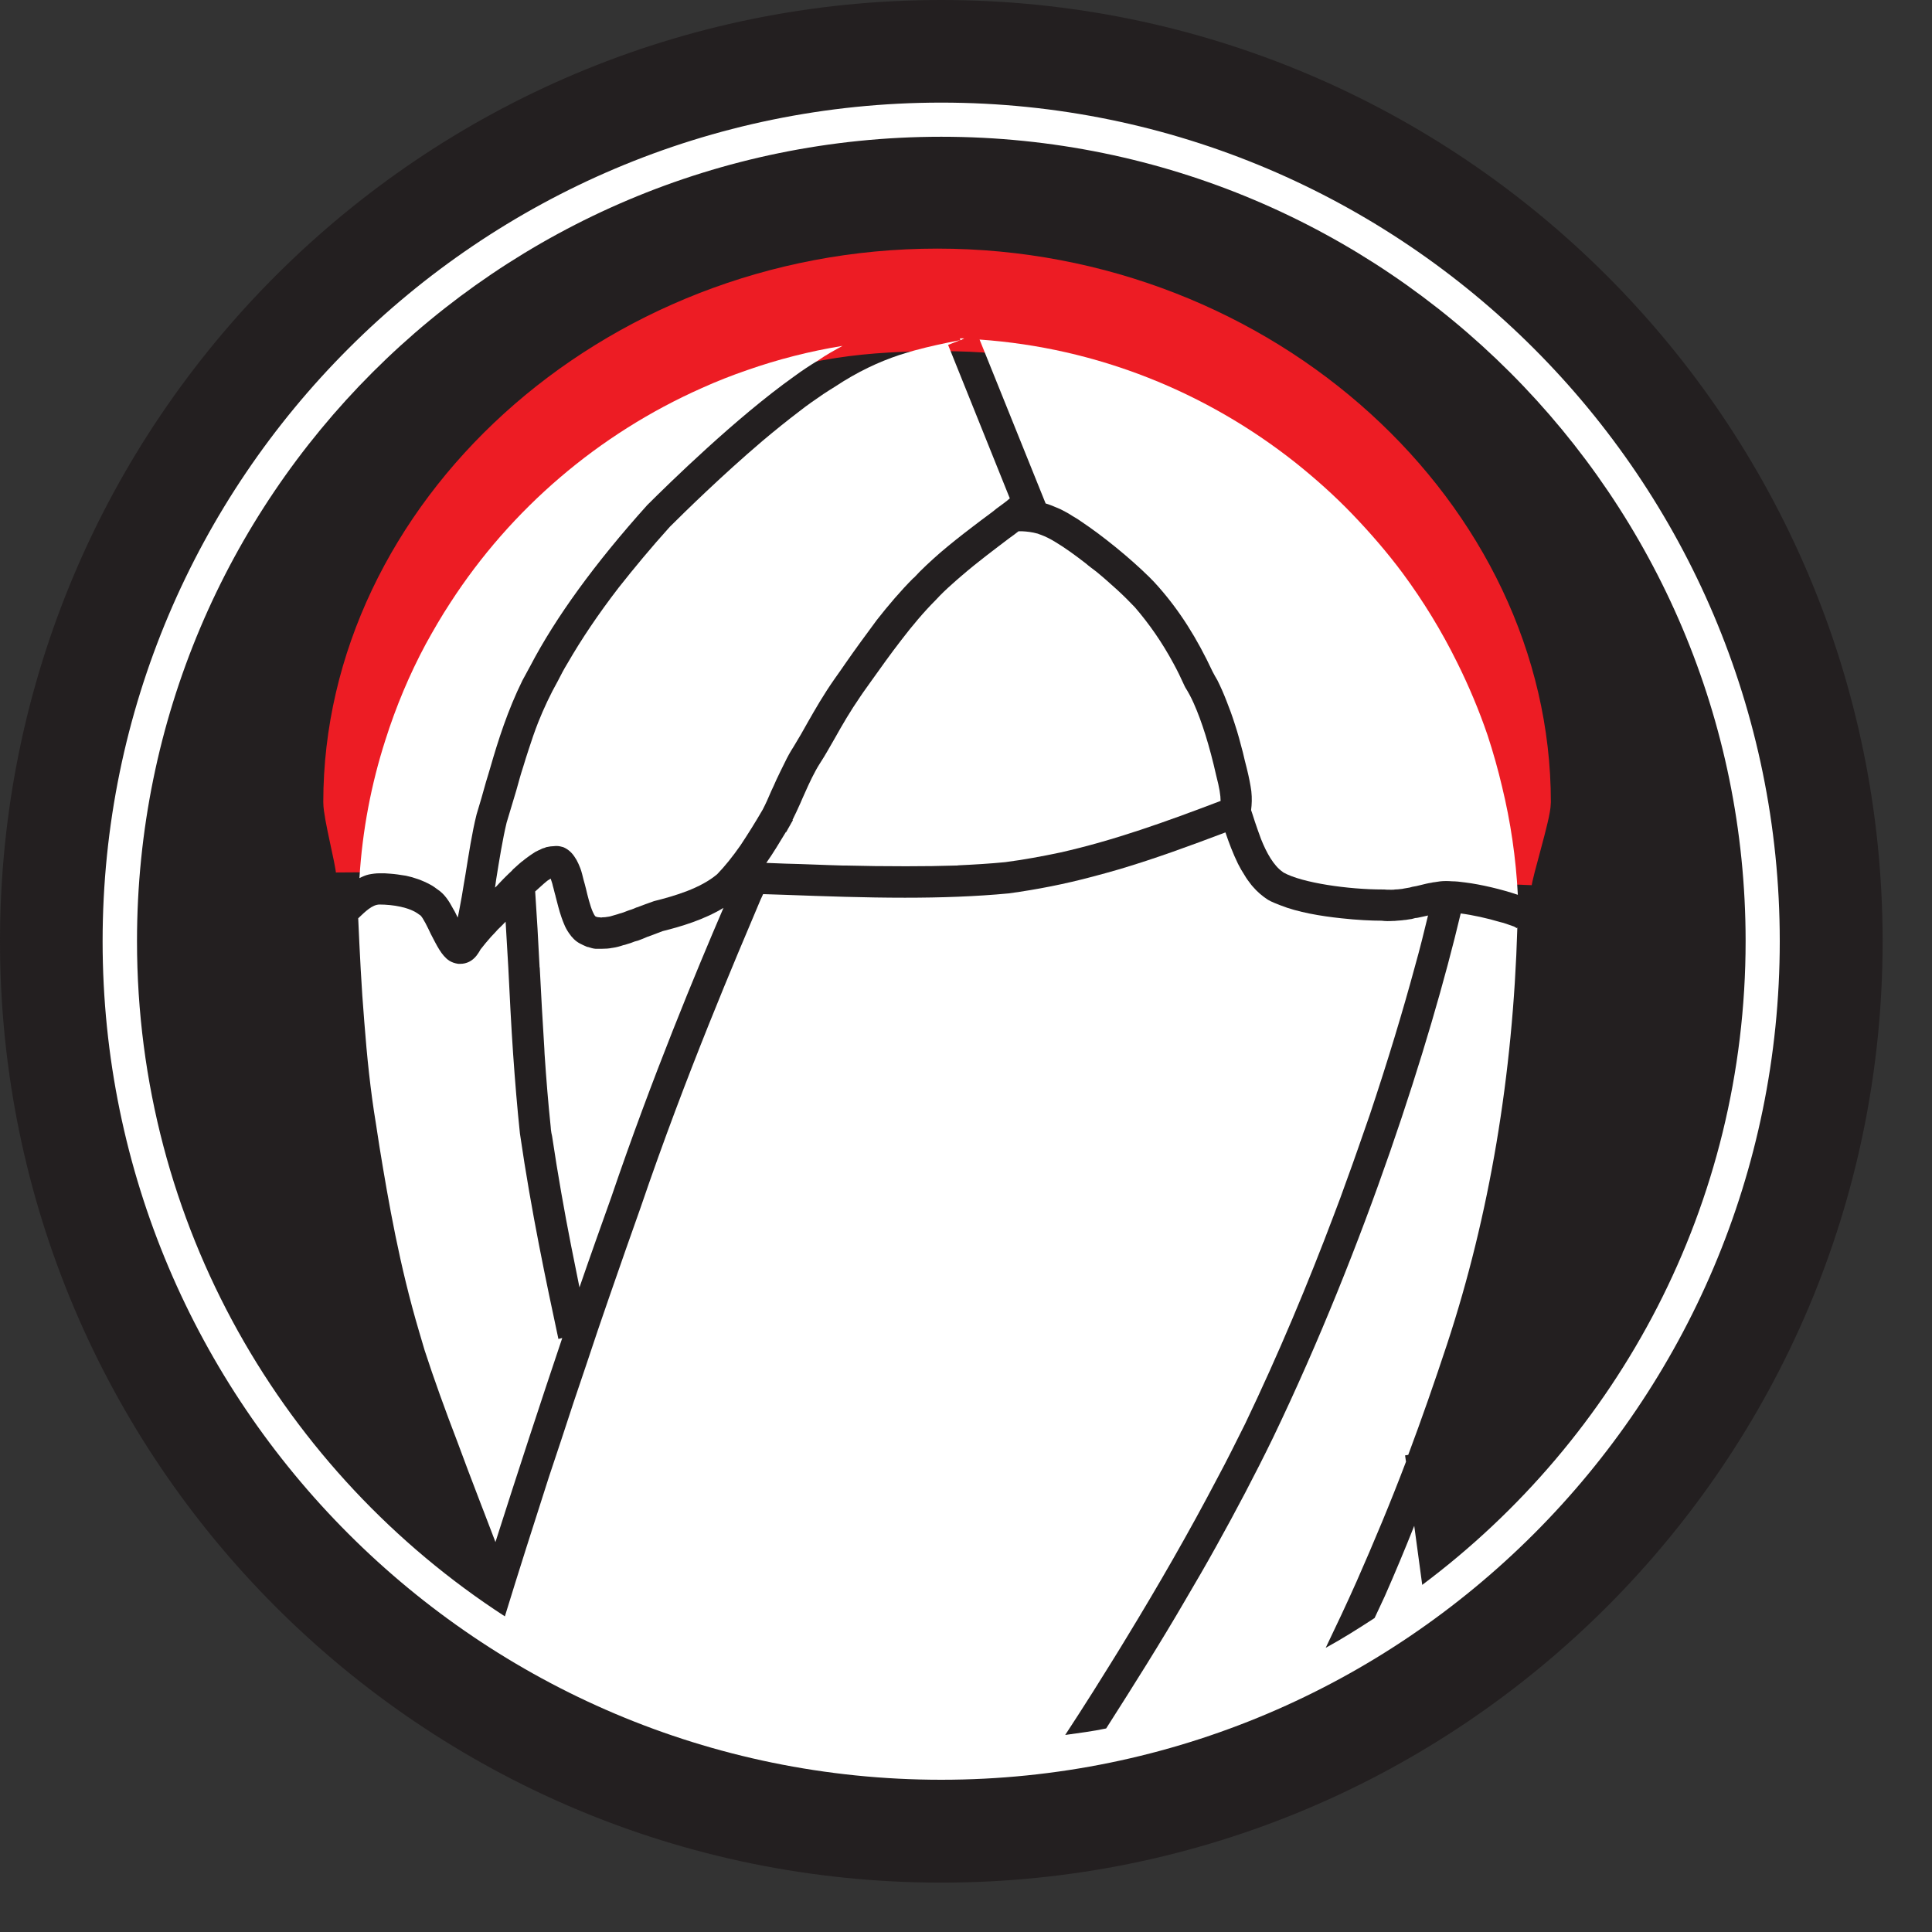
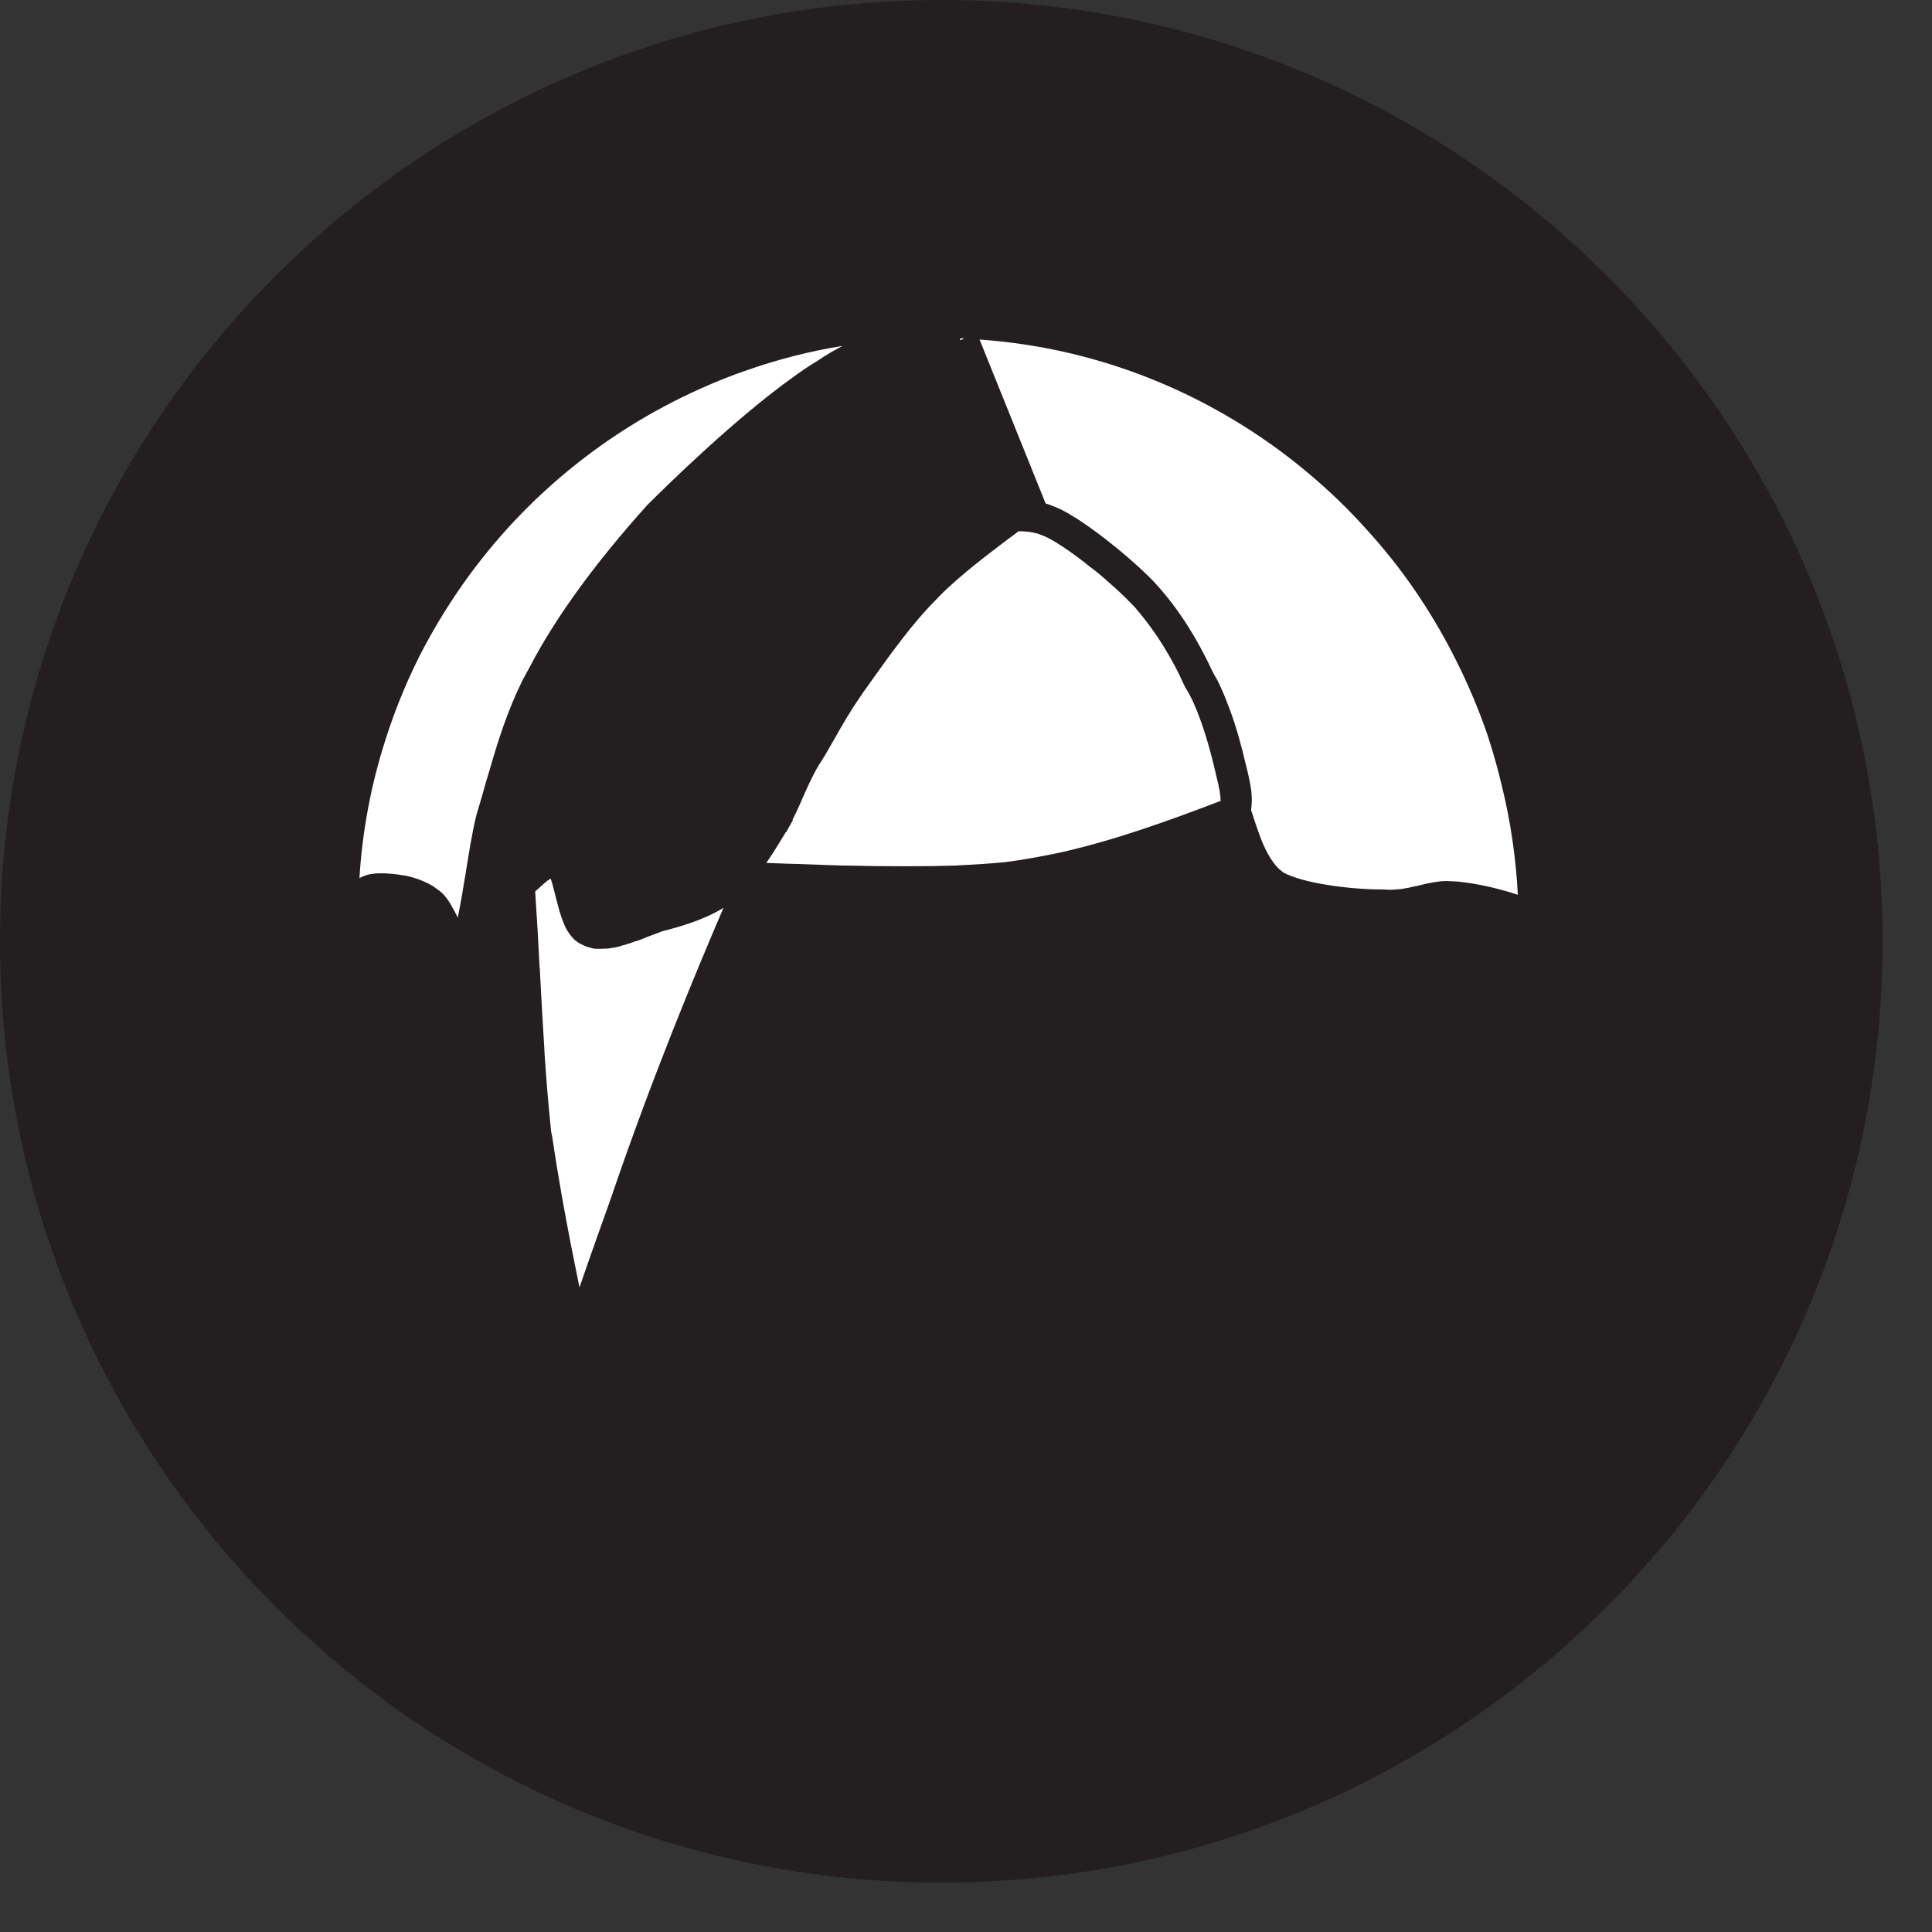
<svg xmlns="http://www.w3.org/2000/svg" width="31.18pt" height="31.18pt" viewBox="0 0 31.18 31.18" version="1.2">
  <rect x="0" y="0" width="31.18" height="31.18" fill="#333333" stroke="none" />
  <defs>
    <clipPath id="clip1">
      <path d="M 0 0 L 30.383 0 L 30.383 30.383 L 0 30.383 Z M 0 0 " />
    </clipPath>
    <clipPath id="clip2">
-       <path d="M 0 0 L 30.383 0 L 30.383 24 L 0 24 Z M 0 0 " />
-     </clipPath>
+       </clipPath>
  </defs>
  <g id="surface1">
    <g clip-path="url(#clip1)" clip-rule="nonzero">
      <path style=" stroke:none;fill-rule:nonzero;fill:rgb(13.73%,12.16%,12.549%);fill-opacity:1;" d="M 30.383 15.191 C 30.383 23.578 23.578 30.383 15.191 30.383 C 6.801 30.383 0 23.578 0 15.191 C 0 6.801 6.801 0 15.191 0 C 23.578 0 30.383 6.801 30.383 15.191 " />
    </g>
-     <path style=" stroke:none;fill-rule:nonzero;fill:rgb(92.94%,10.979%,14.119%);fill-opacity:1;" d="M 15.281 5.215 C 16.484 5.215 17.809 5.414 19.223 6.125 C 20.449 6.746 21.699 7.832 22.477 8.789 C 24.422 11.184 24.492 14.18 24.492 14.18 C 24.512 13.98 24.801 13.07 24.801 12.867 C 24.801 8.246 20.492 4.234 15.195 4.234 C 9.898 4.234 5.582 8.246 5.582 12.867 C 5.582 13.07 5.77 13.781 5.785 13.98 C 5.785 13.98 5.988 10.879 7.859 8.605 C 8.707 7.57 10.258 6.477 11.57 5.895 C 12.91 5.301 14.098 5.215 15.281 5.215 " />
    <g clip-path="url(#clip2)" clip-rule="nonzero">
      <path style="fill:none;stroke-width:7;stroke-linecap:butt;stroke-linejoin:miter;stroke:rgb(92.94%,10.979%,14.119%);stroke-opacity:1;stroke-miterlimit:10;" d="M 156.831 258.28 C 169.179 258.28 182.769 256.236 197.282 248.939 C 209.87 242.565 222.699 231.42 230.677 221.598 C 250.641 197.023 251.363 166.274 251.363 166.274 C 251.564 168.319 254.53 177.66 254.53 179.744 C 254.53 227.17 210.311 268.343 155.949 268.343 C 101.588 268.343 57.288 227.17 57.288 179.744 C 57.288 177.66 59.213 170.363 59.373 168.319 C 59.373 168.319 61.458 200.15 80.661 223.482 C 89.36 234.106 105.276 245.331 118.746 251.304 C 132.497 257.398 144.684 258.28 156.831 258.28 Z M 156.831 258.28 " transform="matrix(0.097,0,0,-0.097,0,30.381)" />
    </g>
    <path style=" stroke:none;fill-rule:nonzero;fill:rgb(100%,100%,100%);fill-opacity:1;" d="M 15.562 5.461 C 15.539 5.461 15.516 5.461 15.492 5.461 L 15.5 5.492 L 15.562 5.461 " />
-     <path style=" stroke:none;fill-rule:nonzero;fill:rgb(100%,100%,100%);fill-opacity:1;" d="M 22.953 25.578 L 22.824 24.625 C 22.672 25.008 22.512 25.391 22.348 25.762 C 22.293 25.883 22.238 25.996 22.184 26.113 C 21.926 26.281 21.668 26.445 21.395 26.594 C 21.566 26.238 21.734 25.883 21.895 25.52 C 22.172 24.891 22.441 24.25 22.691 23.59 L 22.676 23.488 L 22.727 23.48 C 22.945 22.898 23.152 22.305 23.352 21.699 C 24.039 19.613 24.418 17.348 24.488 14.969 L 24.48 14.977 L 24.488 14.984 C 24.477 14.977 24.457 14.965 24.434 14.953 C 24.391 14.938 24.332 14.918 24.266 14.895 C 24.242 14.891 24.227 14.883 24.203 14.879 C 24.008 14.82 23.762 14.766 23.574 14.742 C 23.082 16.816 22.039 20.09 20.547 23.199 C 20.254 23.801 19.945 24.387 19.625 24.961 C 19.465 25.25 19.297 25.539 19.129 25.824 C 18.734 26.504 18.301 27.191 17.852 27.895 C 17.637 27.941 17.41 27.969 17.191 28 C 17.344 27.766 17.496 27.531 17.641 27.301 C 17.824 27.008 18.004 26.723 18.176 26.438 C 18.703 25.574 19.188 24.73 19.645 23.859 C 19.801 23.57 19.945 23.277 20.094 22.98 C 20.633 21.855 21.113 20.707 21.527 19.609 C 21.598 19.422 21.668 19.238 21.73 19.059 C 21.863 18.699 21.984 18.34 22.105 17.996 C 22.395 17.129 22.641 16.316 22.836 15.594 C 22.918 15.305 22.984 15.031 23.047 14.773 C 23.043 14.773 23.043 14.777 23.039 14.777 C 22.992 14.789 22.941 14.797 22.891 14.809 C 22.875 14.812 22.859 14.816 22.84 14.816 C 22.805 14.828 22.766 14.836 22.723 14.84 C 22.703 14.844 22.68 14.848 22.66 14.848 C 22.621 14.855 22.582 14.855 22.543 14.859 C 22.52 14.863 22.496 14.863 22.473 14.863 C 22.418 14.867 22.359 14.867 22.297 14.859 C 22.133 14.859 21.902 14.848 21.648 14.82 C 21.316 14.785 20.945 14.723 20.66 14.609 C 20.59 14.582 20.52 14.555 20.461 14.52 C 20.371 14.461 20.289 14.391 20.219 14.309 C 20.211 14.301 20.203 14.289 20.195 14.281 C 20.156 14.23 20.117 14.18 20.086 14.125 C 20.047 14.066 20.012 14.004 19.98 13.941 C 19.898 13.773 19.832 13.598 19.777 13.434 C 19.211 13.648 18.648 13.855 18.07 14.027 C 17.926 14.07 17.777 14.109 17.633 14.148 C 17.191 14.266 16.742 14.355 16.281 14.418 C 15.746 14.469 15.18 14.488 14.605 14.488 C 13.965 14.488 13.305 14.465 12.66 14.441 C 12.543 14.438 12.43 14.434 12.316 14.43 L 12.273 14.523 C 11.887 15.438 11.07 17.34 10.34 19.484 C 10.191 19.902 10.02 20.391 9.836 20.922 C 9.773 21.098 9.715 21.281 9.648 21.469 C 9.523 21.84 9.395 22.23 9.258 22.629 C 9.129 23.023 8.996 23.43 8.859 23.836 C 8.613 24.602 8.371 25.359 8.148 26.086 C 4.578 23.77 2.211 19.762 2.211 15.188 C 2.211 8.02 8.02 2.207 15.191 2.207 C 22.359 2.207 28.172 8.02 28.172 15.188 C 28.172 19.445 26.117 23.211 22.953 25.578 Z M 15.191 1.656 C 7.727 1.656 1.656 7.727 1.656 15.191 C 1.656 22.652 7.727 28.723 15.191 28.723 C 22.652 28.723 28.723 22.652 28.723 15.191 C 28.723 7.727 22.652 1.656 15.191 1.656 " />
    <path style=" stroke:none;fill-rule:nonzero;fill:rgb(100%,100%,100%);fill-opacity:1;" d="M 6.125 14.094 C 6.148 14.094 6.176 14.094 6.207 14.094 C 6.266 14.098 6.34 14.102 6.418 14.113 C 6.461 14.121 6.504 14.125 6.551 14.133 C 6.68 14.16 6.816 14.207 6.945 14.277 C 6.984 14.297 7.027 14.328 7.062 14.355 C 7.172 14.426 7.246 14.539 7.316 14.672 C 7.344 14.715 7.363 14.762 7.387 14.809 C 7.41 14.707 7.43 14.586 7.453 14.465 C 7.473 14.348 7.492 14.223 7.512 14.113 C 7.566 13.781 7.617 13.441 7.691 13.145 C 7.746 12.961 7.797 12.793 7.844 12.617 C 7.867 12.547 7.887 12.473 7.91 12.398 C 8.039 11.949 8.195 11.461 8.43 10.984 C 8.473 10.906 8.516 10.824 8.559 10.746 C 8.965 9.969 9.598 9.094 10.445 8.152 C 10.797 7.801 11.879 6.742 12.812 6.078 C 12.945 5.98 13.074 5.895 13.199 5.82 C 13.27 5.77 13.336 5.73 13.402 5.691 C 13.469 5.652 13.535 5.617 13.598 5.582 C 13.066 5.668 12.551 5.801 12.059 5.973 C 11.809 6.059 11.562 6.156 11.328 6.262 C 9.656 7.004 8.246 8.215 7.266 9.73 C 7.125 9.945 6.996 10.168 6.871 10.395 C 6.609 10.883 6.391 11.402 6.219 11.945 C 5.992 12.652 5.848 13.398 5.801 14.172 C 5.848 14.148 5.898 14.125 5.953 14.113 C 6.008 14.102 6.066 14.094 6.125 14.094 " />
    <path style=" stroke:none;fill-rule:nonzero;fill:rgb(100%,100%,100%);fill-opacity:1;" d="M 10.457 15.117 C 10.457 15.117 10.453 15.117 10.453 15.117 C 10.402 15.141 10.348 15.16 10.297 15.18 C 10.277 15.184 10.262 15.191 10.242 15.195 C 10.203 15.211 10.16 15.227 10.117 15.238 C 10.098 15.246 10.078 15.25 10.059 15.254 C 10.004 15.273 9.945 15.289 9.887 15.297 L 9.883 15.297 C 9.828 15.309 9.773 15.312 9.719 15.312 C 9.684 15.312 9.648 15.312 9.613 15.312 L 9.609 15.312 C 9.57 15.309 9.535 15.297 9.496 15.285 C 9.488 15.285 9.477 15.281 9.465 15.277 C 9.43 15.262 9.395 15.246 9.359 15.227 C 9.285 15.188 9.23 15.129 9.184 15.062 C 9.152 15.016 9.125 14.969 9.102 14.91 C 9.09 14.879 9.074 14.844 9.062 14.805 C 9.023 14.695 8.996 14.578 8.965 14.461 C 8.965 14.457 8.965 14.449 8.961 14.445 C 8.953 14.41 8.941 14.375 8.934 14.34 C 8.93 14.324 8.926 14.312 8.922 14.297 C 8.914 14.254 8.898 14.215 8.887 14.18 C 8.871 14.188 8.852 14.203 8.832 14.215 C 8.797 14.242 8.75 14.285 8.707 14.324 C 8.684 14.344 8.66 14.367 8.637 14.387 C 8.664 14.789 8.688 15.188 8.707 15.586 C 8.707 15.598 8.707 15.609 8.711 15.621 C 8.734 16.07 8.758 16.508 8.785 16.926 C 8.785 16.957 8.789 16.984 8.789 17.012 C 8.816 17.418 8.848 17.809 8.887 18.18 C 8.887 18.195 8.891 18.215 8.891 18.23 C 8.895 18.27 8.902 18.301 8.91 18.336 C 9.004 18.965 9.109 19.555 9.215 20.094 C 9.262 20.328 9.309 20.562 9.352 20.777 C 9.539 20.234 9.715 19.742 9.867 19.316 C 10.523 17.387 11.246 15.652 11.676 14.652 C 11.359 14.844 10.992 14.953 10.695 15.027 C 10.633 15.051 10.547 15.082 10.457 15.117 " />
-     <path style=" stroke:none;fill-rule:nonzero;fill:rgb(100%,100%,100%);fill-opacity:1;" d="M 8.391 18.293 C 8.348 17.887 8.312 17.453 8.281 17.008 C 8.25 16.559 8.227 16.094 8.203 15.609 C 8.191 15.367 8.172 15.117 8.16 14.875 C 8.117 14.918 8.078 14.961 8.035 15 C 7.996 15.043 7.961 15.082 7.926 15.117 C 7.863 15.188 7.812 15.25 7.766 15.309 C 7.762 15.312 7.758 15.32 7.754 15.324 C 7.734 15.363 7.711 15.395 7.691 15.422 C 7.621 15.512 7.527 15.555 7.43 15.555 L 7.426 15.555 C 7.414 15.555 7.406 15.555 7.395 15.555 C 7.34 15.547 7.293 15.531 7.25 15.504 C 7.125 15.422 7.047 15.254 6.953 15.074 C 6.906 14.973 6.828 14.812 6.785 14.773 L 6.762 14.758 C 6.613 14.641 6.336 14.598 6.125 14.598 C 6.008 14.598 5.891 14.715 5.781 14.82 C 5.805 15.355 5.832 15.926 5.879 16.488 C 5.922 17.051 5.98 17.613 6.066 18.129 C 6.086 18.254 6.105 18.379 6.125 18.512 C 6.273 19.418 6.449 20.426 6.762 21.484 C 6.789 21.578 6.82 21.68 6.852 21.789 C 7 22.246 7.188 22.766 7.383 23.273 C 7.496 23.582 7.613 23.887 7.719 24.164 C 7.75 24.242 7.777 24.32 7.809 24.398 C 7.875 24.574 7.938 24.738 7.996 24.887 C 8.348 23.781 8.723 22.637 9.074 21.594 L 9.012 21.609 C 8.82 20.707 8.578 19.582 8.391 18.293 " />
    <path style=" stroke:none;fill-rule:nonzero;fill:rgb(100%,100%,100%);fill-opacity:1;" d="M 19.266 11.352 C 19.223 11.254 19.176 11.168 19.129 11.094 L 19.117 11.07 C 19.059 10.941 19 10.82 18.938 10.707 C 18.75 10.359 18.547 10.07 18.316 9.801 C 18.23 9.711 18.137 9.617 18.031 9.52 C 17.922 9.422 17.809 9.32 17.695 9.227 C 17.633 9.18 17.574 9.137 17.52 9.09 C 17.348 8.957 17.18 8.836 17.043 8.754 C 16.949 8.695 16.867 8.656 16.793 8.629 C 16.781 8.625 16.766 8.621 16.75 8.613 C 16.652 8.586 16.574 8.578 16.496 8.574 L 16.438 8.574 C 16.391 8.613 16.34 8.648 16.285 8.688 C 16.066 8.855 15.781 9.066 15.523 9.289 C 15.473 9.332 15.422 9.375 15.371 9.422 C 15.273 9.508 15.184 9.594 15.105 9.68 C 14.91 9.875 14.723 10.098 14.547 10.328 C 14.371 10.555 14.211 10.781 14.066 10.984 C 14.004 11.074 13.941 11.156 13.887 11.238 C 13.715 11.488 13.594 11.699 13.48 11.902 C 13.398 12.043 13.324 12.18 13.23 12.324 C 13.145 12.457 13.062 12.633 12.988 12.801 C 12.961 12.859 12.938 12.914 12.914 12.969 C 12.871 13.066 12.828 13.156 12.789 13.234 L 12.797 13.238 C 12.781 13.262 12.766 13.289 12.754 13.312 C 12.73 13.352 12.707 13.395 12.688 13.43 L 12.684 13.426 C 12.578 13.602 12.477 13.77 12.367 13.926 C 12.469 13.93 12.574 13.934 12.676 13.938 C 12.988 13.945 13.305 13.961 13.617 13.969 C 13.637 13.969 13.66 13.969 13.676 13.969 C 13.977 13.977 14.273 13.98 14.57 13.98 C 14.582 13.98 14.598 13.98 14.613 13.98 C 14.629 13.98 14.645 13.98 14.664 13.98 C 14.918 13.98 15.168 13.977 15.41 13.969 C 15.434 13.969 15.453 13.969 15.473 13.965 C 15.727 13.953 15.98 13.938 16.223 13.914 C 16.523 13.875 16.82 13.82 17.113 13.758 C 17.984 13.562 18.816 13.262 19.699 12.926 C 19.699 12.836 19.68 12.715 19.629 12.52 C 19.52 12.035 19.395 11.641 19.266 11.352 " />
-     <path style=" stroke:none;fill-rule:nonzero;fill:rgb(100%,100%,100%);fill-opacity:1;" d="M 12.531 12.582 C 12.574 12.492 12.617 12.402 12.664 12.309 C 12.707 12.219 12.754 12.133 12.805 12.055 C 12.848 11.984 12.887 11.918 12.926 11.852 C 12.965 11.785 13 11.719 13.039 11.652 C 13.16 11.441 13.285 11.219 13.477 10.945 C 13.535 10.863 13.594 10.781 13.652 10.695 C 13.801 10.48 13.973 10.246 14.152 10.004 C 14.336 9.77 14.535 9.535 14.742 9.328 C 14.746 9.328 14.746 9.324 14.75 9.324 C 14.871 9.191 15.02 9.055 15.176 8.918 C 15.336 8.781 15.508 8.645 15.672 8.52 C 15.781 8.438 15.887 8.355 15.984 8.285 C 16.016 8.262 16.047 8.238 16.078 8.211 C 16.168 8.145 16.246 8.09 16.297 8.043 L 15.301 5.566 L 15.5 5.488 L 15.484 5.492 C 15.242 5.539 15 5.59 14.758 5.656 C 14.676 5.68 14.594 5.703 14.512 5.73 C 14.184 5.84 13.844 5.996 13.473 6.242 C 13.41 6.281 13.348 6.32 13.289 6.359 C 13.164 6.445 13.031 6.535 12.902 6.637 C 12.707 6.785 12.504 6.949 12.309 7.113 C 11.656 7.668 11.051 8.262 10.812 8.5 C 10.508 8.836 10.234 9.168 9.984 9.484 C 9.656 9.91 9.383 10.316 9.16 10.703 C 9.102 10.797 9.051 10.895 9.004 10.988 C 8.879 11.211 8.777 11.43 8.688 11.652 C 8.629 11.801 8.578 11.953 8.531 12.098 C 8.5 12.188 8.473 12.281 8.445 12.371 C 8.402 12.5 8.367 12.633 8.332 12.758 C 8.277 12.938 8.227 13.109 8.176 13.277 C 8.113 13.539 8.059 13.871 8.008 14.191 C 8 14.242 7.996 14.285 7.988 14.328 C 7.988 14.324 7.992 14.324 7.992 14.32 C 7.996 14.316 8 14.316 8.004 14.312 C 8.047 14.266 8.086 14.223 8.125 14.184 C 8.141 14.168 8.156 14.152 8.168 14.141 C 8.199 14.113 8.23 14.078 8.258 14.055 C 8.273 14.035 8.289 14.02 8.309 14.004 C 8.336 13.98 8.359 13.957 8.387 13.934 C 8.402 13.918 8.422 13.906 8.441 13.891 C 8.465 13.871 8.488 13.852 8.512 13.836 C 8.531 13.82 8.551 13.809 8.566 13.797 C 8.59 13.781 8.613 13.766 8.637 13.75 C 8.656 13.742 8.676 13.73 8.691 13.723 C 8.715 13.715 8.738 13.699 8.762 13.691 C 8.781 13.688 8.797 13.68 8.816 13.672 C 8.84 13.668 8.859 13.664 8.883 13.66 C 8.902 13.66 8.918 13.656 8.938 13.656 C 8.973 13.652 9.008 13.652 9.043 13.66 L 9.09 13.672 C 9.164 13.703 9.223 13.754 9.27 13.824 C 9.281 13.84 9.293 13.859 9.305 13.879 C 9.328 13.922 9.348 13.965 9.367 14.016 C 9.387 14.07 9.402 14.133 9.418 14.199 C 9.43 14.242 9.445 14.293 9.457 14.344 C 9.48 14.445 9.523 14.617 9.566 14.715 C 9.582 14.75 9.594 14.773 9.609 14.789 C 9.629 14.801 9.66 14.805 9.691 14.805 C 9.695 14.805 9.695 14.809 9.703 14.809 C 9.703 14.809 9.711 14.805 9.715 14.805 C 9.75 14.805 9.785 14.801 9.828 14.793 C 9.836 14.793 9.844 14.789 9.848 14.789 C 9.887 14.777 9.93 14.766 9.969 14.754 C 9.98 14.75 9.984 14.75 9.992 14.746 C 10.039 14.734 10.082 14.719 10.129 14.699 L 10.16 14.688 C 10.203 14.676 10.238 14.66 10.273 14.645 L 10.277 14.645 C 10.371 14.609 10.465 14.574 10.555 14.543 C 10.898 14.457 11.305 14.336 11.574 14.109 C 11.699 13.98 11.824 13.824 11.949 13.645 C 12.066 13.469 12.191 13.27 12.309 13.066 C 12.352 12.984 12.402 12.875 12.449 12.762 C 12.477 12.703 12.504 12.645 12.531 12.582 " />
    <path style=" stroke:none;fill-rule:nonzero;fill:rgb(100%,100%,100%);fill-opacity:1;" d="M 24.242 12.699 C 24.176 12.418 24.098 12.141 24.008 11.867 C 23.871 11.465 23.703 11.066 23.516 10.691 C 23.266 10.184 22.969 9.699 22.637 9.25 C 22.387 8.914 22.113 8.598 21.824 8.297 C 21.535 7.996 21.219 7.715 20.895 7.457 C 19.469 6.332 17.715 5.613 15.809 5.48 L 16.875 8.125 C 16.93 8.141 16.988 8.164 17.051 8.191 C 17.094 8.207 17.141 8.23 17.191 8.258 C 17.227 8.277 17.27 8.301 17.309 8.328 C 17.359 8.355 17.414 8.391 17.469 8.43 C 17.805 8.656 18.23 9 18.547 9.312 C 18.598 9.363 18.648 9.414 18.695 9.469 C 19.039 9.859 19.316 10.297 19.57 10.84 C 19.594 10.887 19.621 10.934 19.648 10.98 C 19.699 11.082 19.746 11.188 19.793 11.309 C 19.84 11.426 19.887 11.555 19.93 11.691 C 19.977 11.832 20.016 11.98 20.059 12.145 C 20.078 12.227 20.098 12.312 20.121 12.398 C 20.156 12.539 20.18 12.66 20.195 12.77 C 20.207 12.883 20.203 12.98 20.191 13.074 L 20.211 13.133 C 20.223 13.172 20.238 13.219 20.254 13.266 C 20.285 13.355 20.316 13.449 20.352 13.543 C 20.441 13.766 20.555 13.969 20.699 14.07 C 20.703 14.074 20.711 14.078 20.715 14.082 C 21.016 14.25 21.766 14.355 22.309 14.355 L 22.336 14.355 C 22.367 14.359 22.398 14.359 22.434 14.359 C 22.445 14.359 22.453 14.359 22.465 14.359 C 22.48 14.359 22.5 14.359 22.516 14.355 C 22.547 14.355 22.574 14.352 22.605 14.348 C 22.621 14.348 22.637 14.344 22.656 14.34 C 22.688 14.336 22.719 14.328 22.75 14.324 C 22.762 14.32 22.777 14.316 22.793 14.312 C 22.836 14.305 22.879 14.297 22.922 14.285 C 22.984 14.27 23.043 14.254 23.102 14.246 C 23.117 14.242 23.133 14.238 23.148 14.238 C 23.207 14.227 23.27 14.219 23.328 14.219 C 23.363 14.219 23.398 14.219 23.434 14.223 C 23.492 14.223 23.566 14.23 23.648 14.242 C 23.898 14.273 24.234 14.352 24.496 14.441 C 24.465 13.844 24.379 13.262 24.242 12.699 " />
  </g>
</svg>